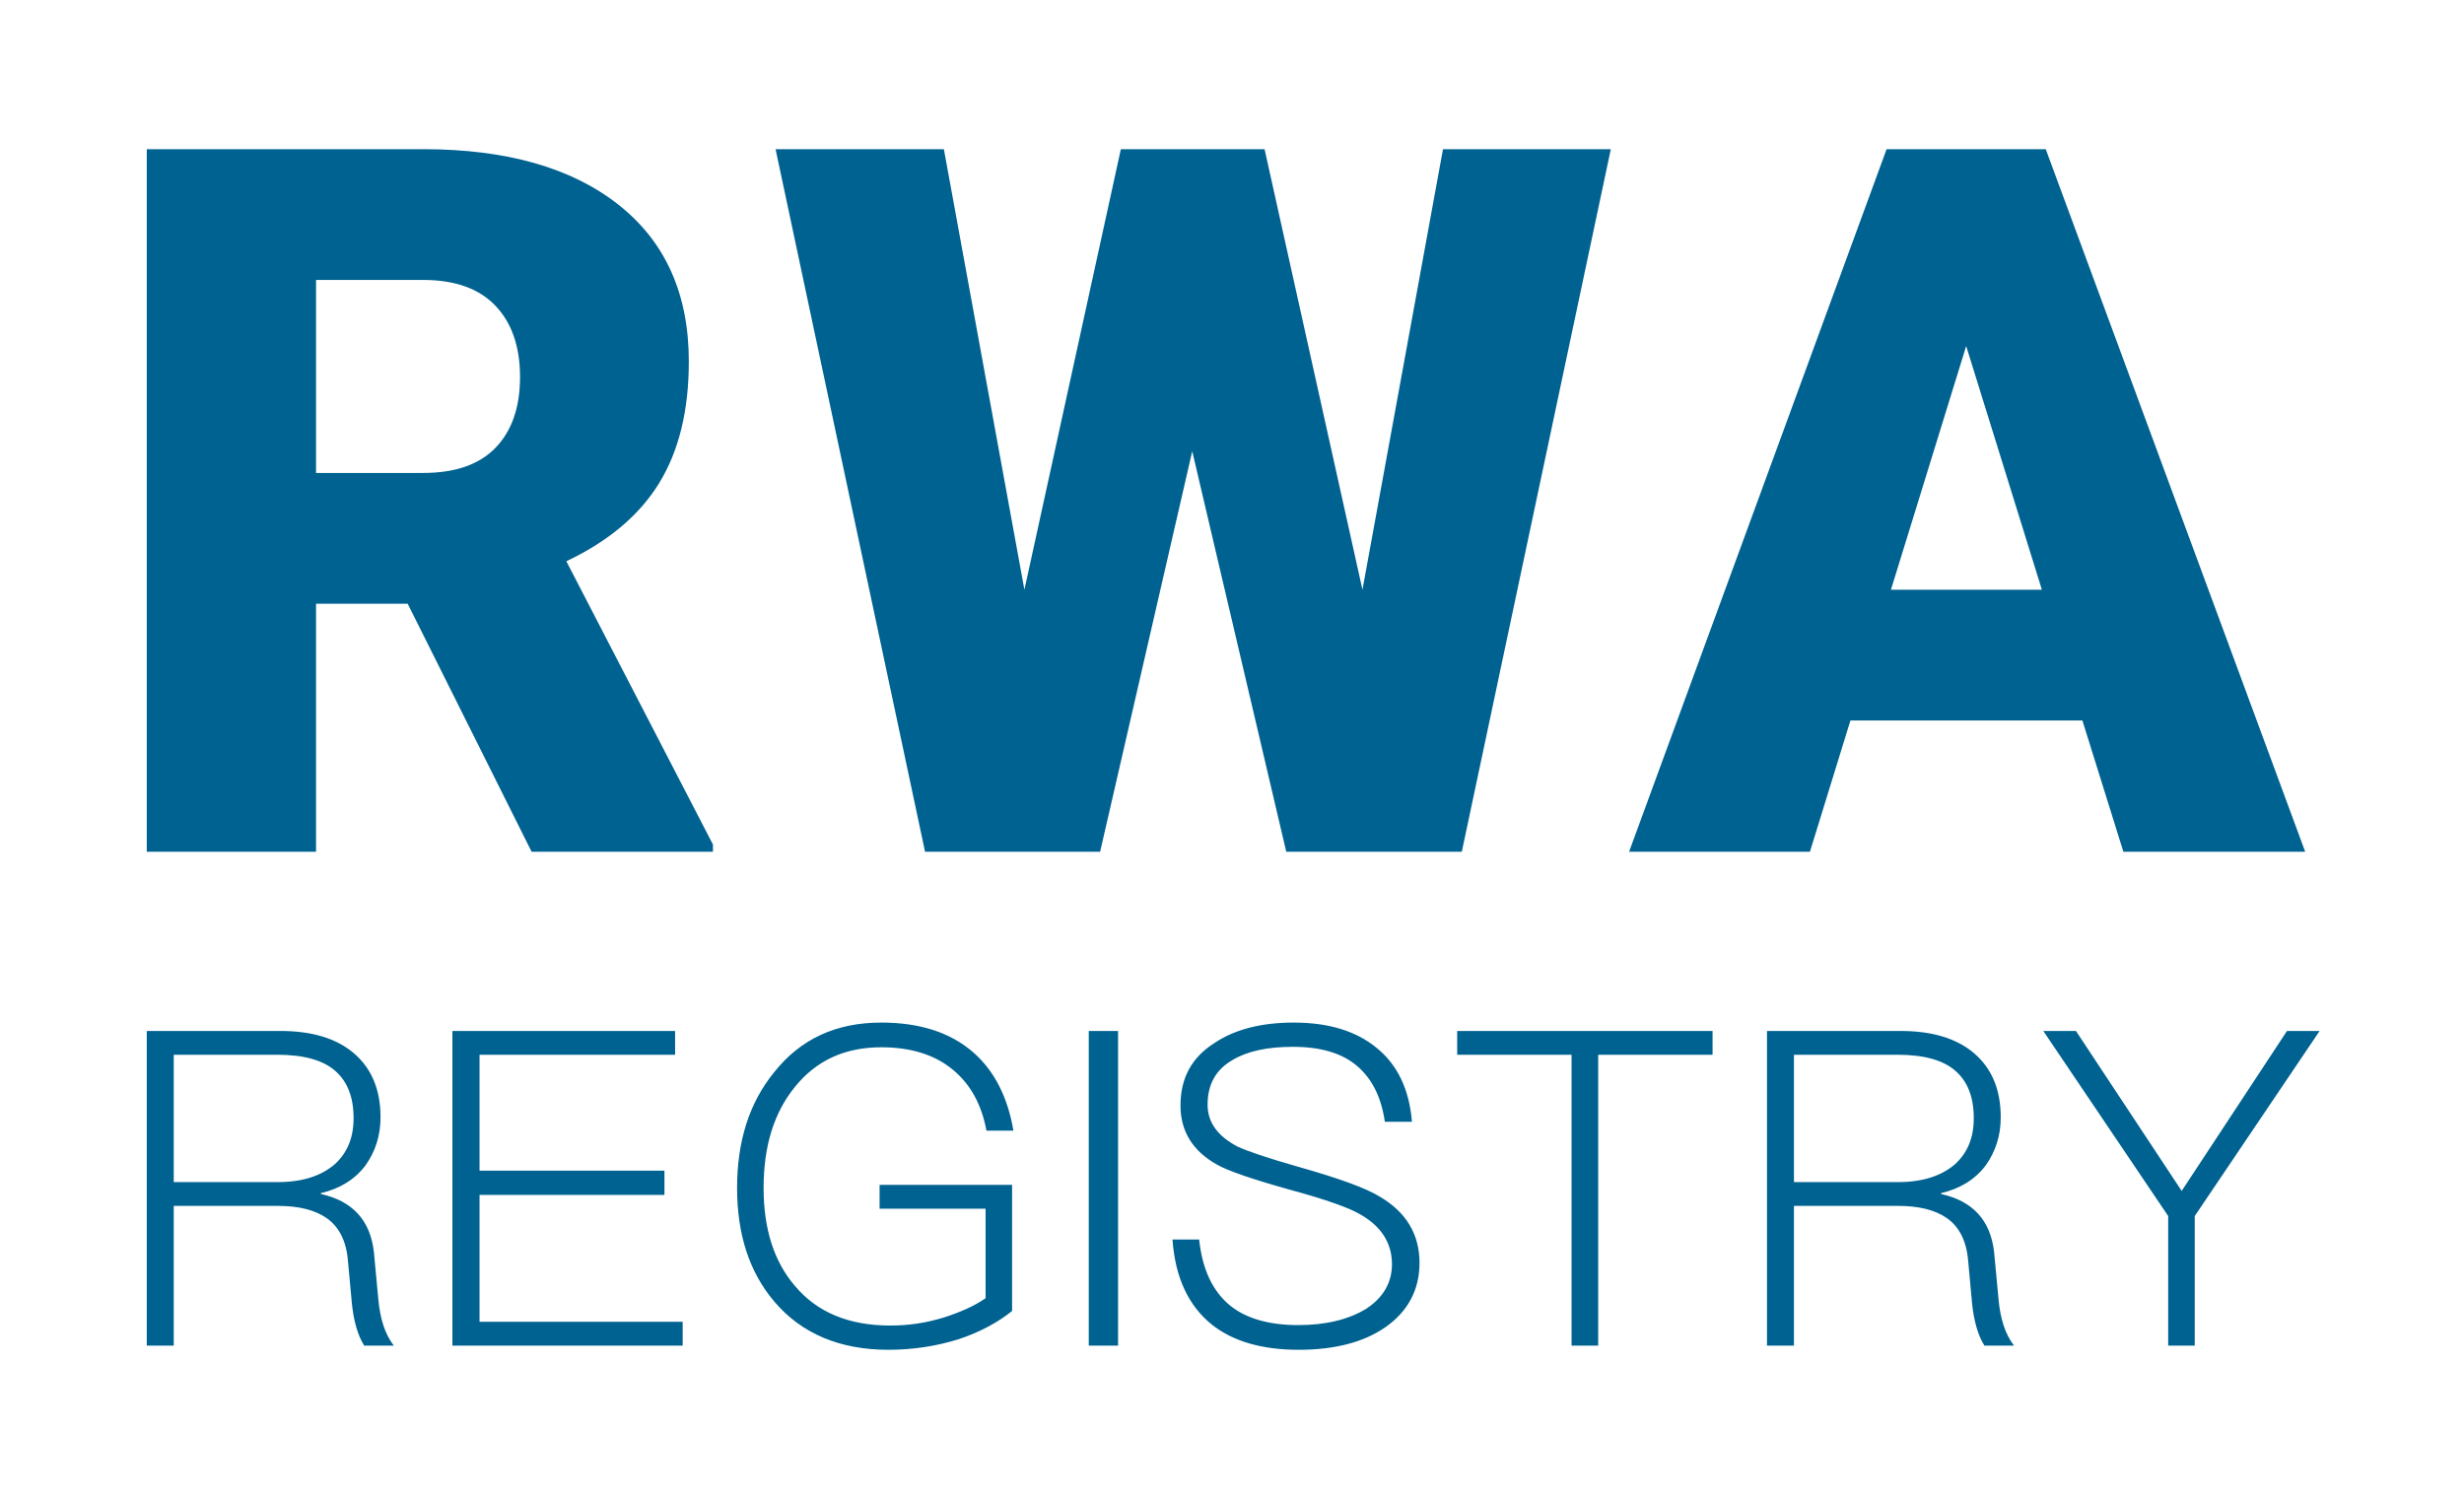
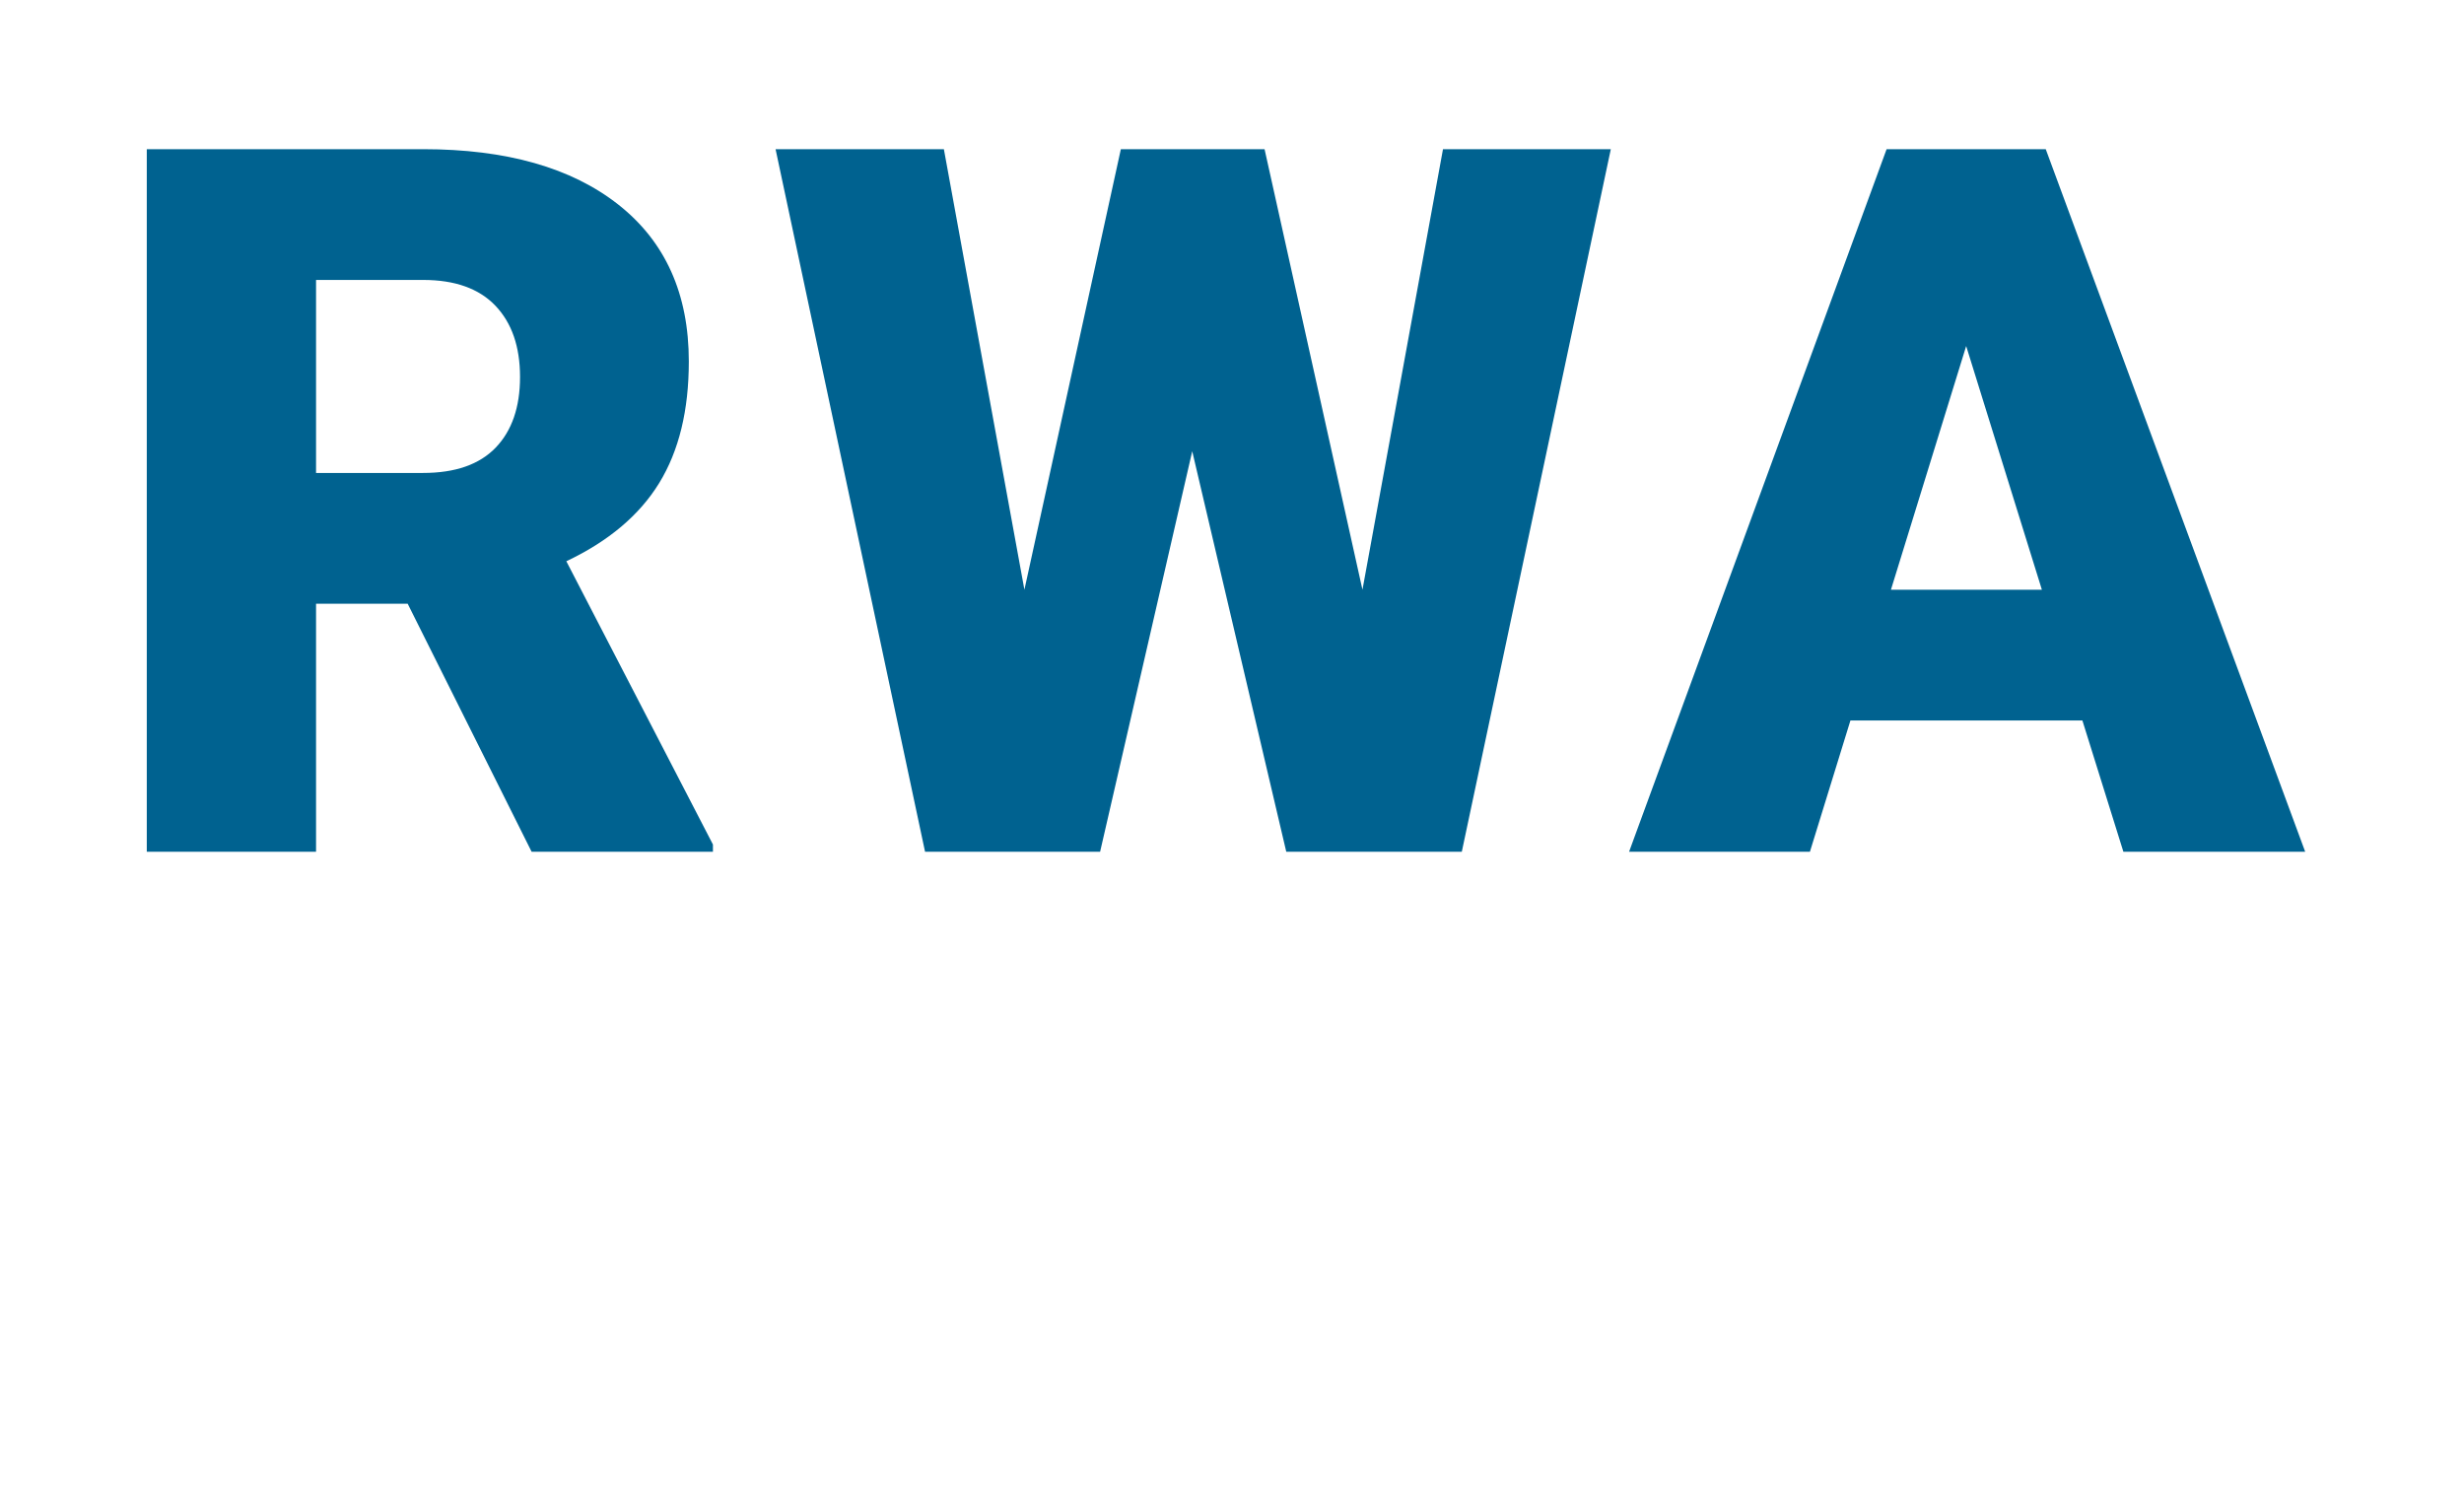
<svg xmlns="http://www.w3.org/2000/svg" width="1024" height="622" viewBox="0 0 1024 622">
  <g fill="#006290" fill-rule="nonzero">
    <path d="M169.423 250.918h-38.078V354H61V62h114.836c34.605 0 61.66 7.688 81.167 23.063 19.507 15.376 29.26 37.102 29.26 65.179 0 20.322-4.108 37.168-12.325 50.538-8.217 13.37-21.077 24.2-38.58 32.49l60.926 117.722V354h-75.355l-51.506-103.082zm-38.078-54.35h44.491c13.36 0 23.415-3.509 30.162-10.528 6.747-7.02 10.121-16.813 10.121-29.38 0-12.568-3.407-22.429-10.221-29.582-6.814-7.153-16.835-10.73-30.062-10.73h-44.491v80.22zM566.217 245.102L599.685 62h69.744l-61.927 292h-72.95l-39.08-166.456L457.191 354h-72.75L322.316 62h69.944l33.469 183.102L465.81 62h59.723zM865.41 299.45H769.01L752.177 354h-75.155l107.02-292h66.136L958 354h-75.555l-17.035-54.55zm-79.564-54.348h62.729L817.11 143.824l-31.264 101.278z" />
    <g>
-       <path d="M61 428.487v130.77h11.202v-58.06h43.338c8.448 0 15.242 1.65 20.017 4.946 5.142 3.48 8.263 9.34 8.998 17.4l1.653 17.948c.734 7.326 2.387 13.37 5.141 17.765h12.304c-3.673-4.761-5.693-11.172-6.427-19.23l-1.836-19.597c-1.47-13.187-8.815-21.246-22.037-24.176v-.367c7.896-1.831 14.14-5.677 18.547-11.538 4.04-5.678 6.244-12.271 6.244-19.963 0-11.722-3.856-20.513-11.202-26.74-7.345-6.227-17.629-9.158-30.484-9.158H61zm11.202 9.89h42.971c11.018 0 19.098 2.198 24.24 6.777 4.958 4.395 7.53 10.806 7.53 19.597 0 8.059-2.572 14.286-7.714 19.048-5.692 4.945-13.589 7.509-23.872 7.509H72.202v-52.93zM188.012 428.487v130.77h95.693v-9.89h-84.424v-52.748h76.85v-10.073h-76.85v-48.169h81.284v-9.89zM366.268 425c-18.778 0-33.583 6.782-44.597 20.712-10.292 12.646-15.347 28.593-15.347 48.021 0 19.245 5.055 35.008 15.527 47.289C333.046 554.218 348.934 561 369.157 561c10.11 0 19.86-1.466 29.25-4.399 8.846-2.933 16.25-6.965 22.207-11.73v-52.42h-55.069v9.897h44.056v37.207c-4.695 3.3-10.653 5.865-17.514 8.065-7.222 2.2-14.444 3.3-22.028 3.3-17.333 0-30.513-5.5-39.722-16.497-8.666-10.08-13-23.644-13-40.69 0-17.412 4.334-31.342 13-41.973 8.848-10.997 20.764-16.496 35.93-16.496 12.278 0 22.39 3.116 29.973 9.531 7.222 6.049 11.736 14.48 13.722 25.11h11.194c-2.347-13.93-7.944-24.927-16.791-32.625-9.57-8.248-22.209-12.28-38.097-12.28zM452.474 428.487v130.77h12.18v-130.77zM537.675 425c-13.293 0-24.37 2.75-32.864 8.431-9.6 6.049-14.216 14.663-14.216 26.027 0 10.63 4.985 18.879 15.14 24.56 4.43 2.567 14.585 6.05 30.278 10.448 14.955 4.033 24.556 7.515 28.987 10.081 8.862 4.949 13.478 11.914 13.478 20.895 0 7.698-3.693 13.93-10.709 18.512-7.2 4.4-16.616 6.782-28.248 6.782-12.185 0-21.601-2.75-28.248-8.065-7.385-6.048-11.631-15.213-12.924-27.493h-11.077c1.107 15.763 6.646 27.676 16.616 35.558 8.678 6.782 20.679 10.264 35.818 10.264 14.955 0 26.956-3.116 36.002-9.348 9.417-6.598 14.217-15.58 14.217-26.76 0-11.914-5.539-21.078-16.432-27.493-5.908-3.666-17.17-7.698-33.972-12.464-12.924-3.665-21.416-6.598-25.294-8.431-8.308-4.399-12.37-10.08-12.37-17.412 0-8.248 3.324-14.48 10.34-18.512 6.092-3.666 14.4-5.5 25.109-5.5 11.447 0 20.309 2.567 26.586 7.882 6.278 5.316 10.155 13.014 11.632 23.278h11.262c-1.108-13.563-6.093-23.828-14.77-30.793-8.493-6.965-19.94-10.447-34.34-10.447zM605.584 428.487v9.89h47.533v120.88h11.067v-120.88h47.533v-9.89zM734.335 428.487v130.77h11.202v-58.06h43.338c8.448 0 15.242 1.65 20.017 4.946 5.142 3.48 8.264 9.34 8.998 17.4l1.653 17.948c.734 7.326 2.387 13.37 5.142 17.765h12.303c-3.672-4.761-5.692-11.172-6.427-19.23l-1.836-19.597c-1.47-13.187-8.815-21.246-22.037-24.176v-.367c7.897-1.831 14.14-5.677 18.548-11.538 4.04-5.678 6.243-12.271 6.243-19.963 0-11.722-3.856-20.513-11.202-26.74-7.345-6.227-17.629-9.158-30.483-9.158h-55.459zm11.202 9.89h42.971c11.018 0 19.098 2.198 24.24 6.777 4.959 4.395 7.53 10.806 7.53 19.597 0 8.059-2.571 14.286-7.713 19.048-5.693 4.945-13.59 7.509-23.873 7.509h-43.155v-52.93zM849.168 428.487l51.9 76.923v53.846H912.1V505.41L964 428.487h-13.563l-43.763 66.484-43.943-66.484z" />
-     </g>
+       </g>
  </g>
</svg>